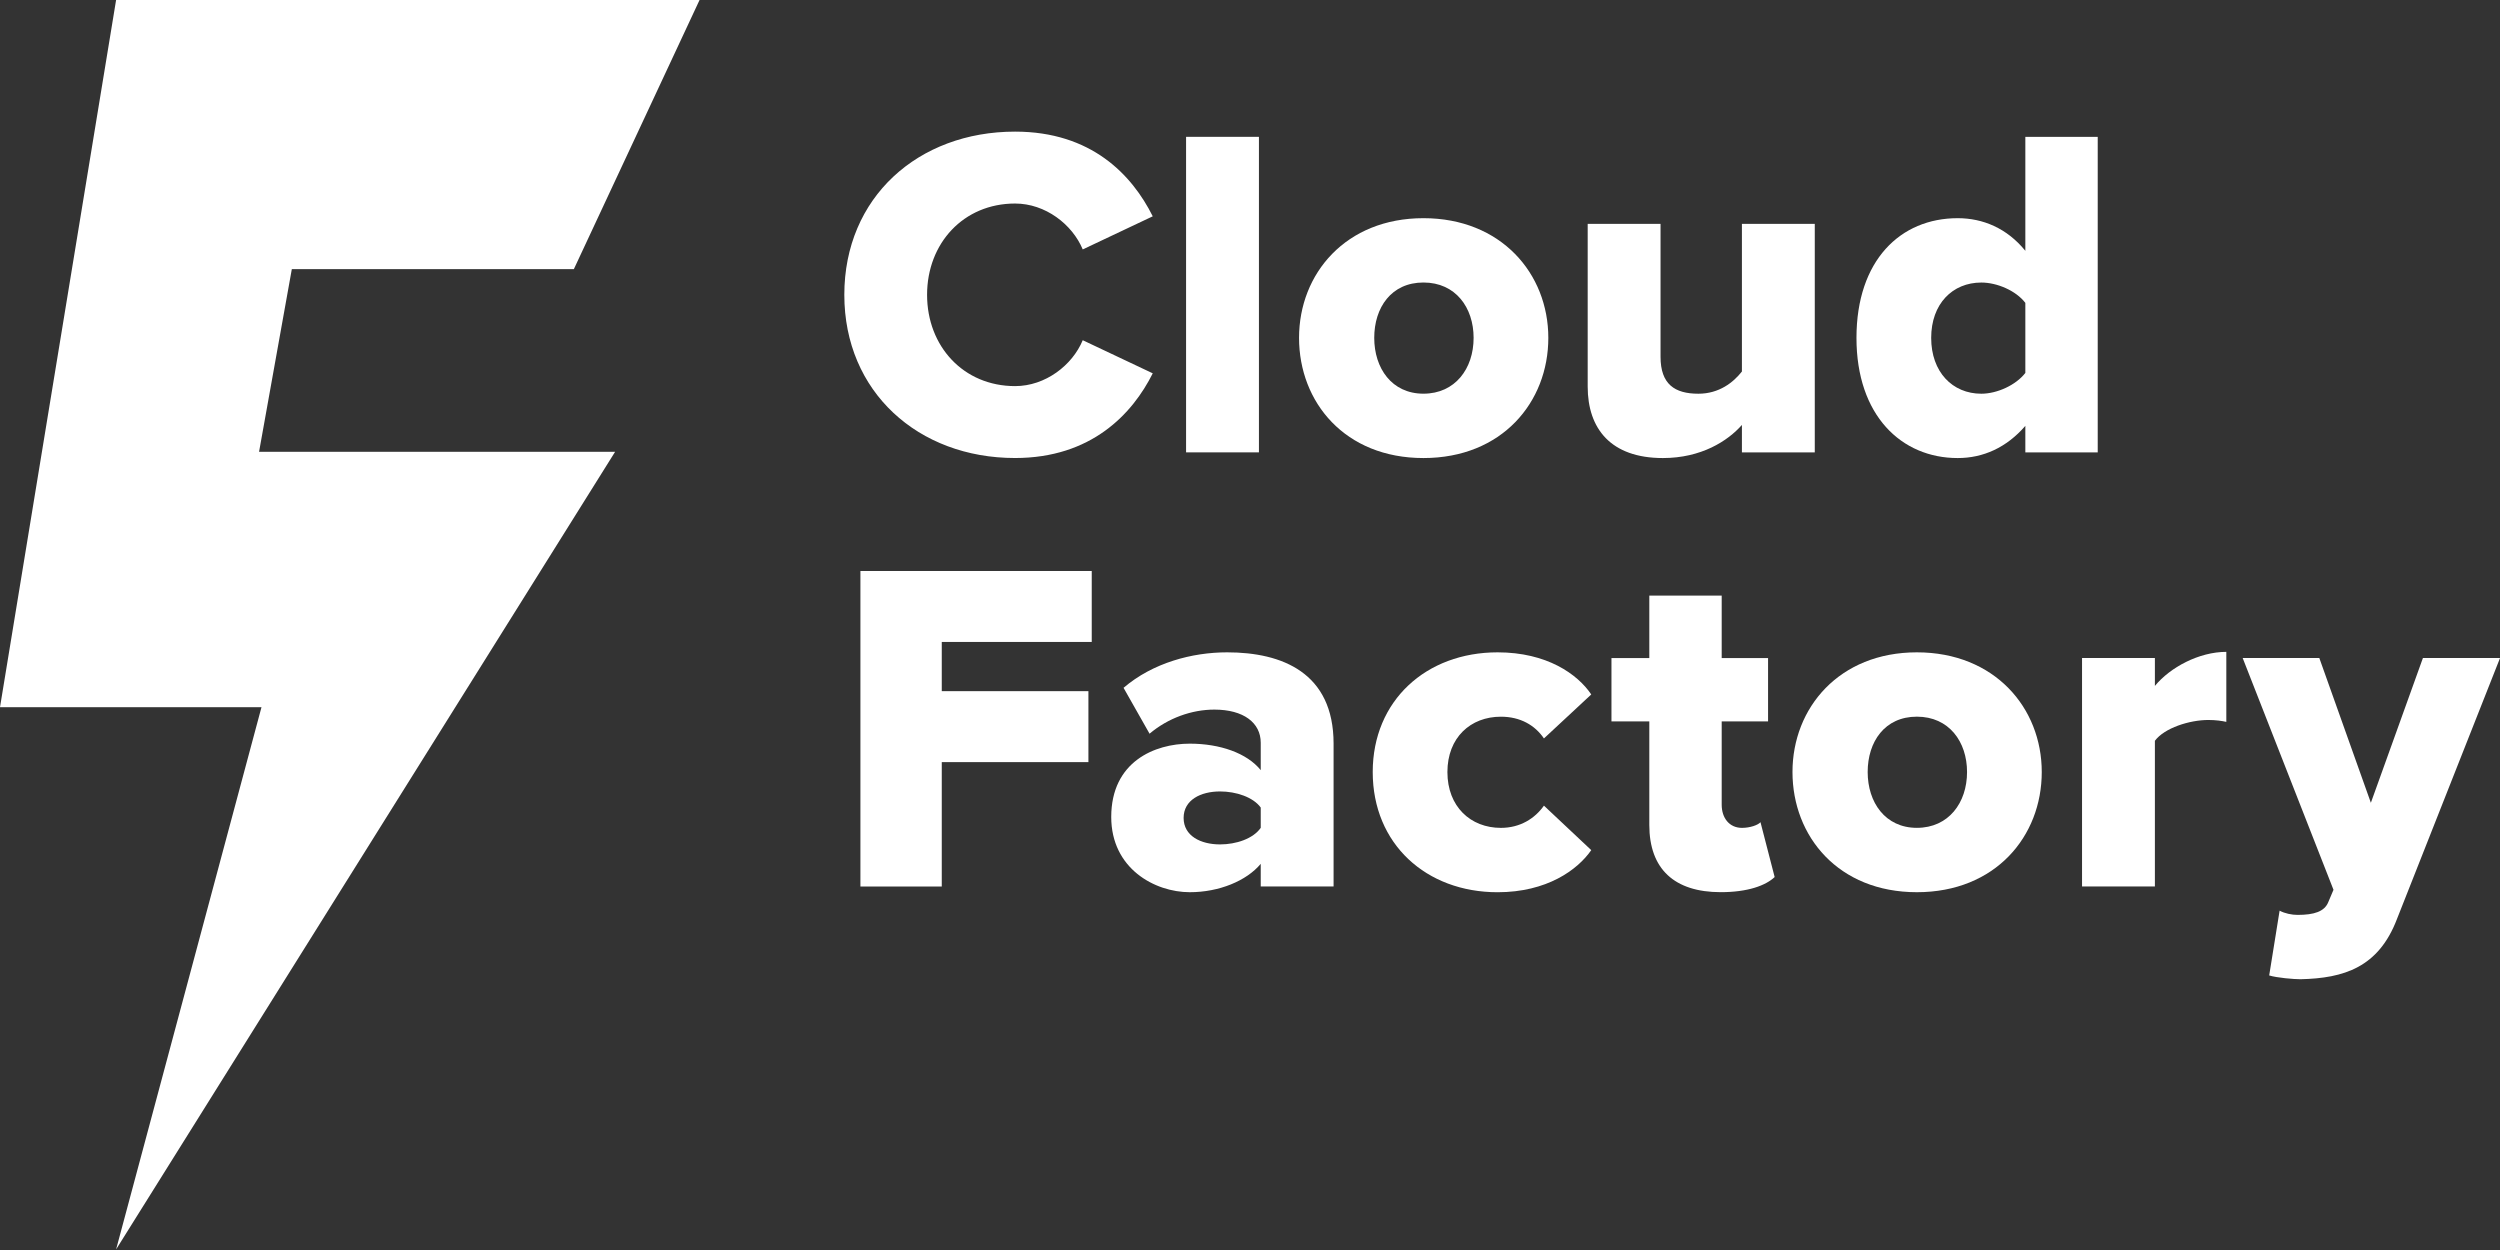
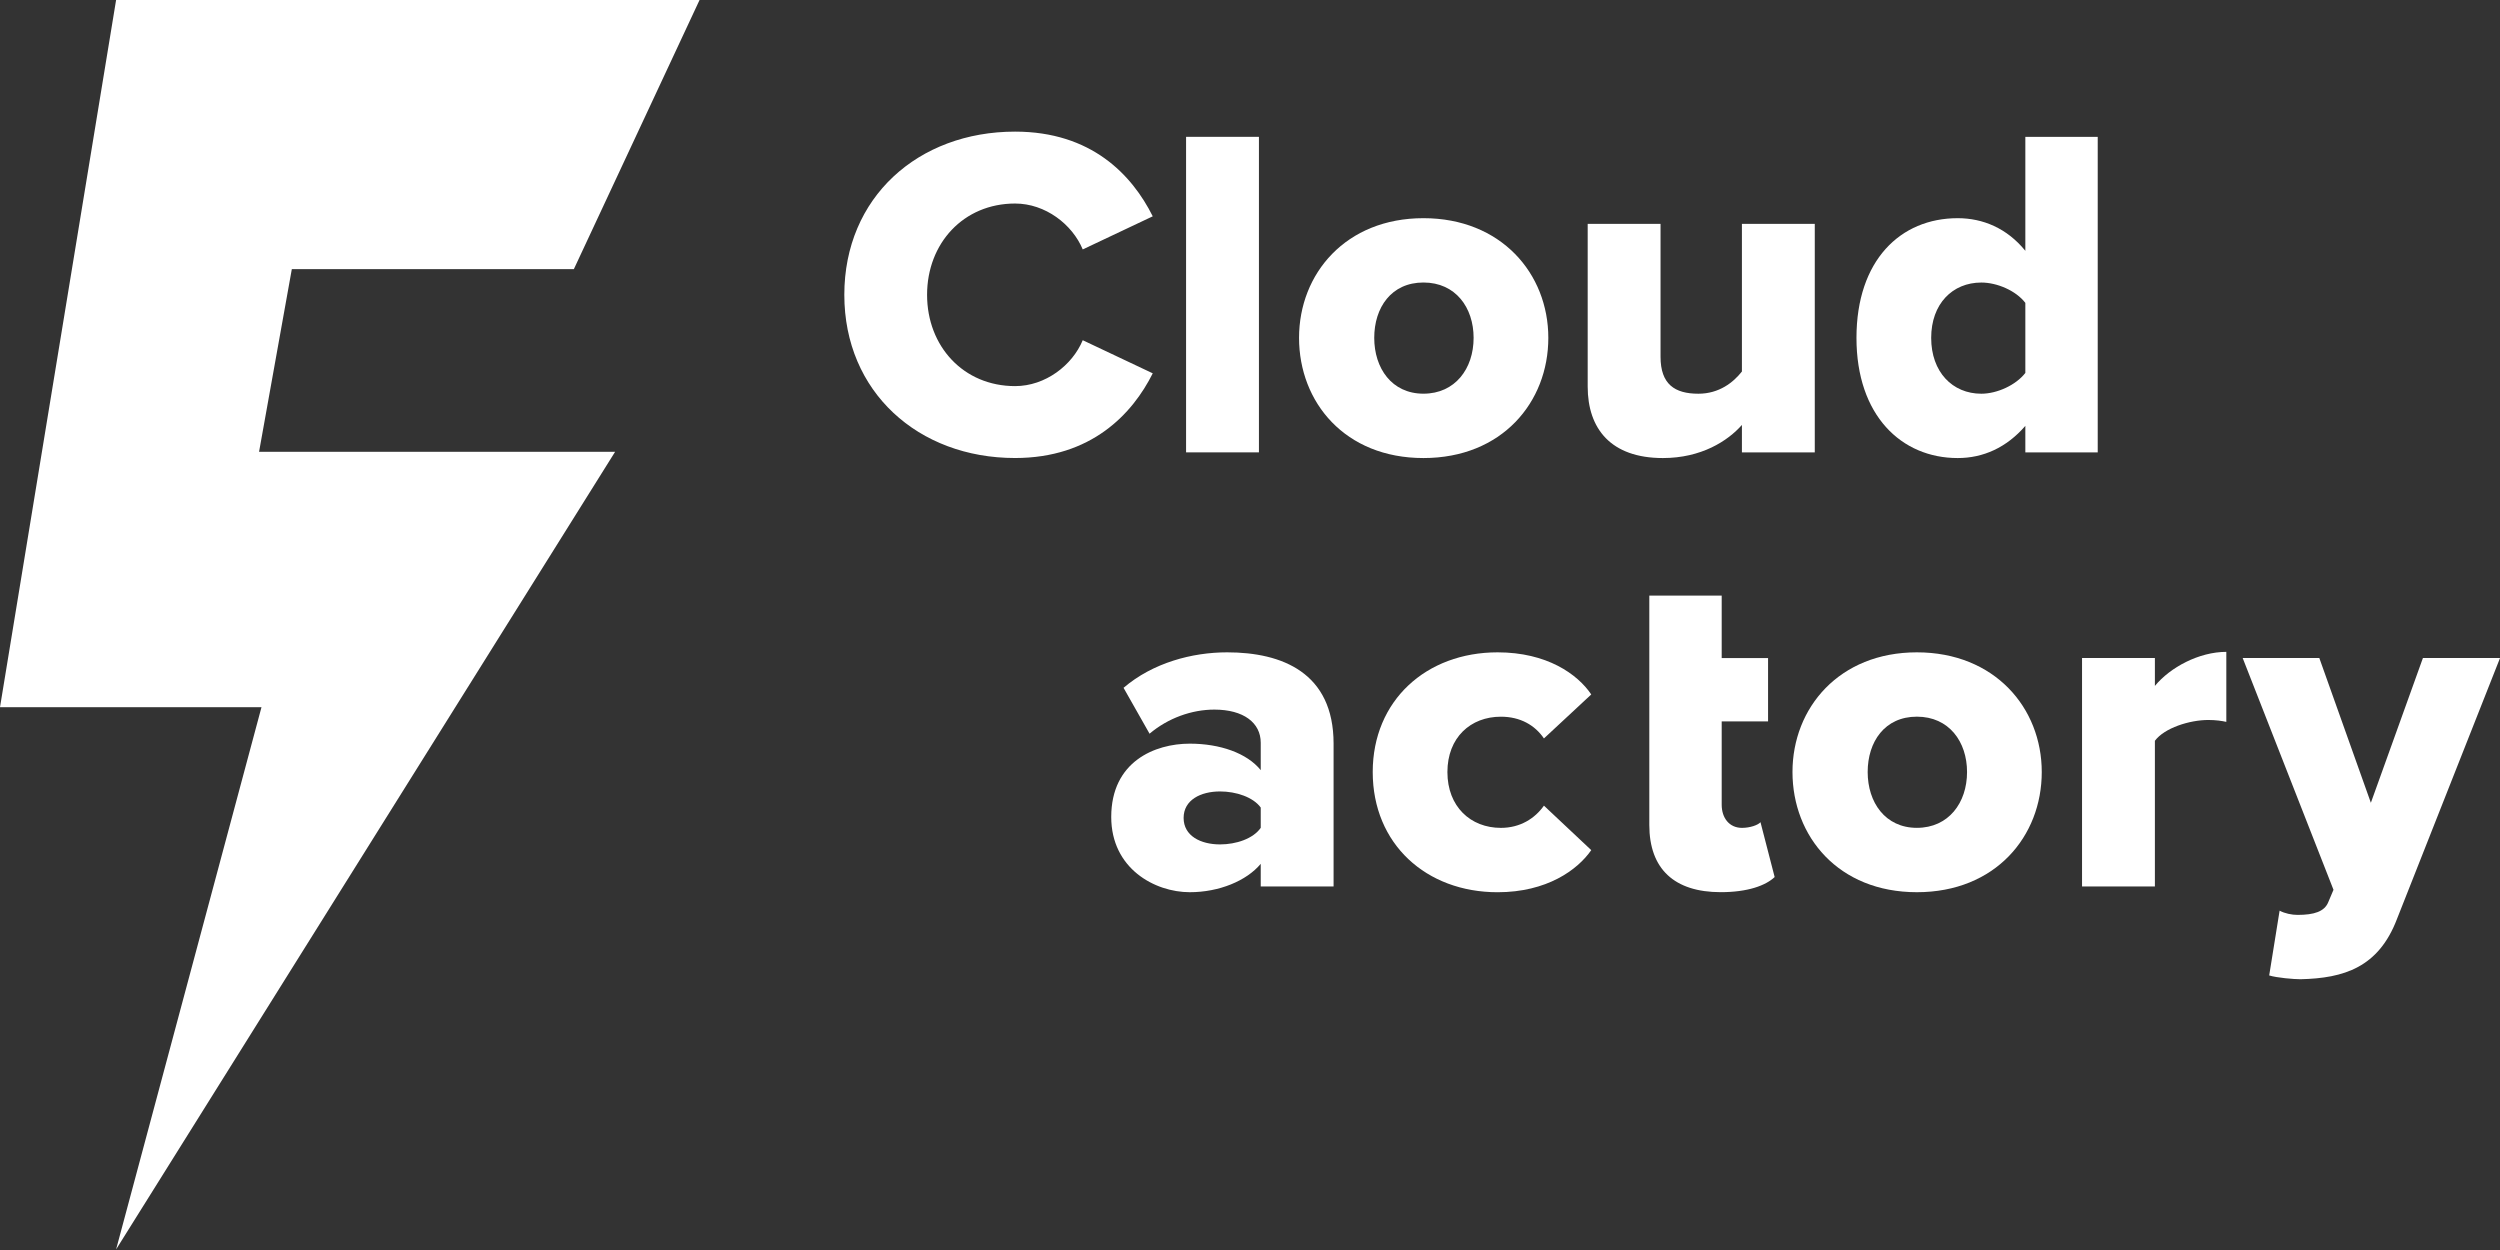
<svg xmlns="http://www.w3.org/2000/svg" width="792" height="396" viewBox="0 0 792 396" fill="none">
  <rect x="0" y="0" width="792" height="396" fill="#333333" stroke="none" />
  <g clip-path="url(#clip0_458_80)">
    <path d="M267.48 93.399C267.48 62.529 290.86 41.699 321.58 41.699C345.71 41.699 358.6 55.339 365.19 68.529L343.01 79.019C339.71 71.079 331.17 64.479 321.58 64.479C305.24 64.479 293.7 77.069 293.7 93.399C293.7 109.729 305.24 122.319 321.58 122.319C331.17 122.319 339.71 115.729 343.01 107.779L365.19 118.269C358.75 131.159 345.71 145.099 321.58 145.099C290.86 145.099 267.48 124.119 267.48 93.399V93.399Z" fill="white" />
    <path d="M375.75 143.31V43.35H398.83V143.31H375.75Z" fill="white" />
    <path d="M411.539 107.039C411.539 86.659 426.379 69.119 450.949 69.119C475.519 69.119 490.509 86.649 490.509 107.039C490.509 127.429 475.819 145.109 450.949 145.109C426.079 145.109 411.539 127.429 411.539 107.039V107.039ZM466.839 107.039C466.839 97.449 461.139 89.499 450.949 89.499C440.759 89.499 435.359 97.439 435.359 107.039C435.359 116.639 440.909 124.719 450.949 124.719C460.989 124.719 466.839 116.779 466.839 107.039V107.039Z" fill="white" />
    <path d="M551.84 143.31V134.62C547.34 139.72 538.95 145.11 526.81 145.11C510.32 145.11 502.98 135.82 502.98 122.48V70.93H526.06V113.04C526.06 121.73 530.56 124.73 538.05 124.73C544.64 124.73 549.14 121.13 551.84 117.69V70.93H574.92V143.32H551.84V143.31Z" fill="white" />
    <path d="M641.629 143.31V134.92C635.639 141.81 628.289 145.11 620.199 145.11C602.359 145.11 588.129 131.62 588.129 107.04C588.129 82.46 602.069 69.12 620.199 69.12C628.139 69.12 635.789 72.27 641.629 79.46V43.35H664.559V143.31H641.629ZM641.629 118.13V95.95C638.629 92.05 632.639 89.51 627.689 89.51C618.549 89.51 611.799 96.25 611.799 107.05C611.799 117.85 618.539 124.73 627.689 124.73C632.639 124.73 638.629 122.03 641.629 118.14V118.13Z" fill="white" />
-     <path d="M272.58 280.849V180.889H345.86V203.369H298.35V218.959H344.81V241.439H298.35V280.849H272.57H272.58Z" fill="white" />
    <path d="M399.399 280.85V273.66C394.899 279.06 386.209 282.65 376.919 282.65C365.829 282.65 352.039 275.16 352.039 258.82C352.039 241.28 365.829 235.59 376.919 235.59C386.509 235.59 395.049 238.59 399.399 243.98V235.29C399.399 229 393.999 224.8 384.709 224.8C377.519 224.8 370.019 227.5 364.179 232.44L355.939 217.9C365.229 209.96 377.669 206.66 388.759 206.66C406.139 206.66 422.479 213.1 422.479 235.58V280.84H399.399V280.85ZM399.399 262.27V255.83C396.999 252.53 391.609 250.73 386.509 250.73C380.369 250.73 374.969 253.43 374.969 259.12C374.969 264.81 380.369 267.51 386.509 267.51C391.609 267.51 396.999 265.71 399.399 262.26V262.27Z" fill="white" />
    <path d="M434.879 244.58C434.879 221.95 451.809 206.66 474.439 206.66C490.029 206.66 499.769 213.55 504.109 220L489.119 233.94C486.269 229.74 481.629 227.05 475.479 227.05C465.889 227.05 458.539 233.64 458.539 244.59C458.539 255.54 465.879 262.27 475.479 262.27C481.619 262.27 486.269 259.27 489.119 255.23L504.109 269.32C499.759 275.61 490.019 282.66 474.439 282.66C451.809 282.66 434.879 267.37 434.879 244.59V244.58Z" fill="white" />
-     <path d="M522.502 261.369V228.549H510.512V208.469H522.502V188.689H545.432V208.469H560.122V228.549H545.432V254.929C545.432 259.129 547.832 262.269 551.872 262.269C554.422 262.269 556.972 261.369 557.722 260.469L562.212 277.849C559.362 280.549 553.672 282.639 545.132 282.639C530.442 282.639 522.502 275.299 522.502 261.359V261.369Z" fill="white" />
+     <path d="M522.502 261.369V228.549V208.469H522.502V188.689H545.432V208.469H560.122V228.549H545.432V254.929C545.432 259.129 547.832 262.269 551.872 262.269C554.422 262.269 556.972 261.369 557.722 260.469L562.212 277.849C559.362 280.549 553.672 282.639 545.132 282.639C530.442 282.639 522.502 275.299 522.502 261.359V261.369Z" fill="white" />
    <path d="M567.859 244.58C567.859 224.2 582.699 206.66 607.269 206.66C631.839 206.66 646.829 224.19 646.829 244.58C646.829 264.97 632.139 282.65 607.269 282.65C582.399 282.65 567.859 264.97 567.859 244.58V244.58ZM623.159 244.58C623.159 234.99 617.459 227.04 607.269 227.04C597.079 227.04 591.679 234.98 591.679 244.58C591.679 254.18 597.229 262.26 607.269 262.26C617.309 262.26 623.159 254.32 623.159 244.58V244.58Z" fill="white" />
    <path d="M659.59 280.85V208.46H682.67V217.3C687.47 211.45 696.61 206.51 705.3 206.51V228.69C703.95 228.39 702 228.09 699.61 228.09C693.61 228.09 685.67 230.64 682.67 234.68V280.84H659.59V280.85Z" fill="white" />
    <path d="M722.16 288.489C723.81 289.389 726.06 289.839 727.86 289.839C733.11 289.839 736.4 288.789 737.6 285.789L739.25 281.889L710.48 208.459H734.76L751.091 254.319L767.581 208.459H792.01L759.341 291.189C753.491 306.479 742.551 309.919 728.771 310.219C726.671 310.219 721.28 309.769 718.88 309.019L722.18 288.489H722.16Z" fill="white" />
    <path d="M36.78 0H221.62L181.8 85.26H92.45L82.07 143.14H194.86L36.78 395.81L82.84 224.04H0L36.78 0Z" fill="white" />
  </g>
  <defs>
    <clipPath id="clip0_458_80">
      <rect width="792" height="395.81" fill="white" />
    </clipPath>
  </defs>
</svg>